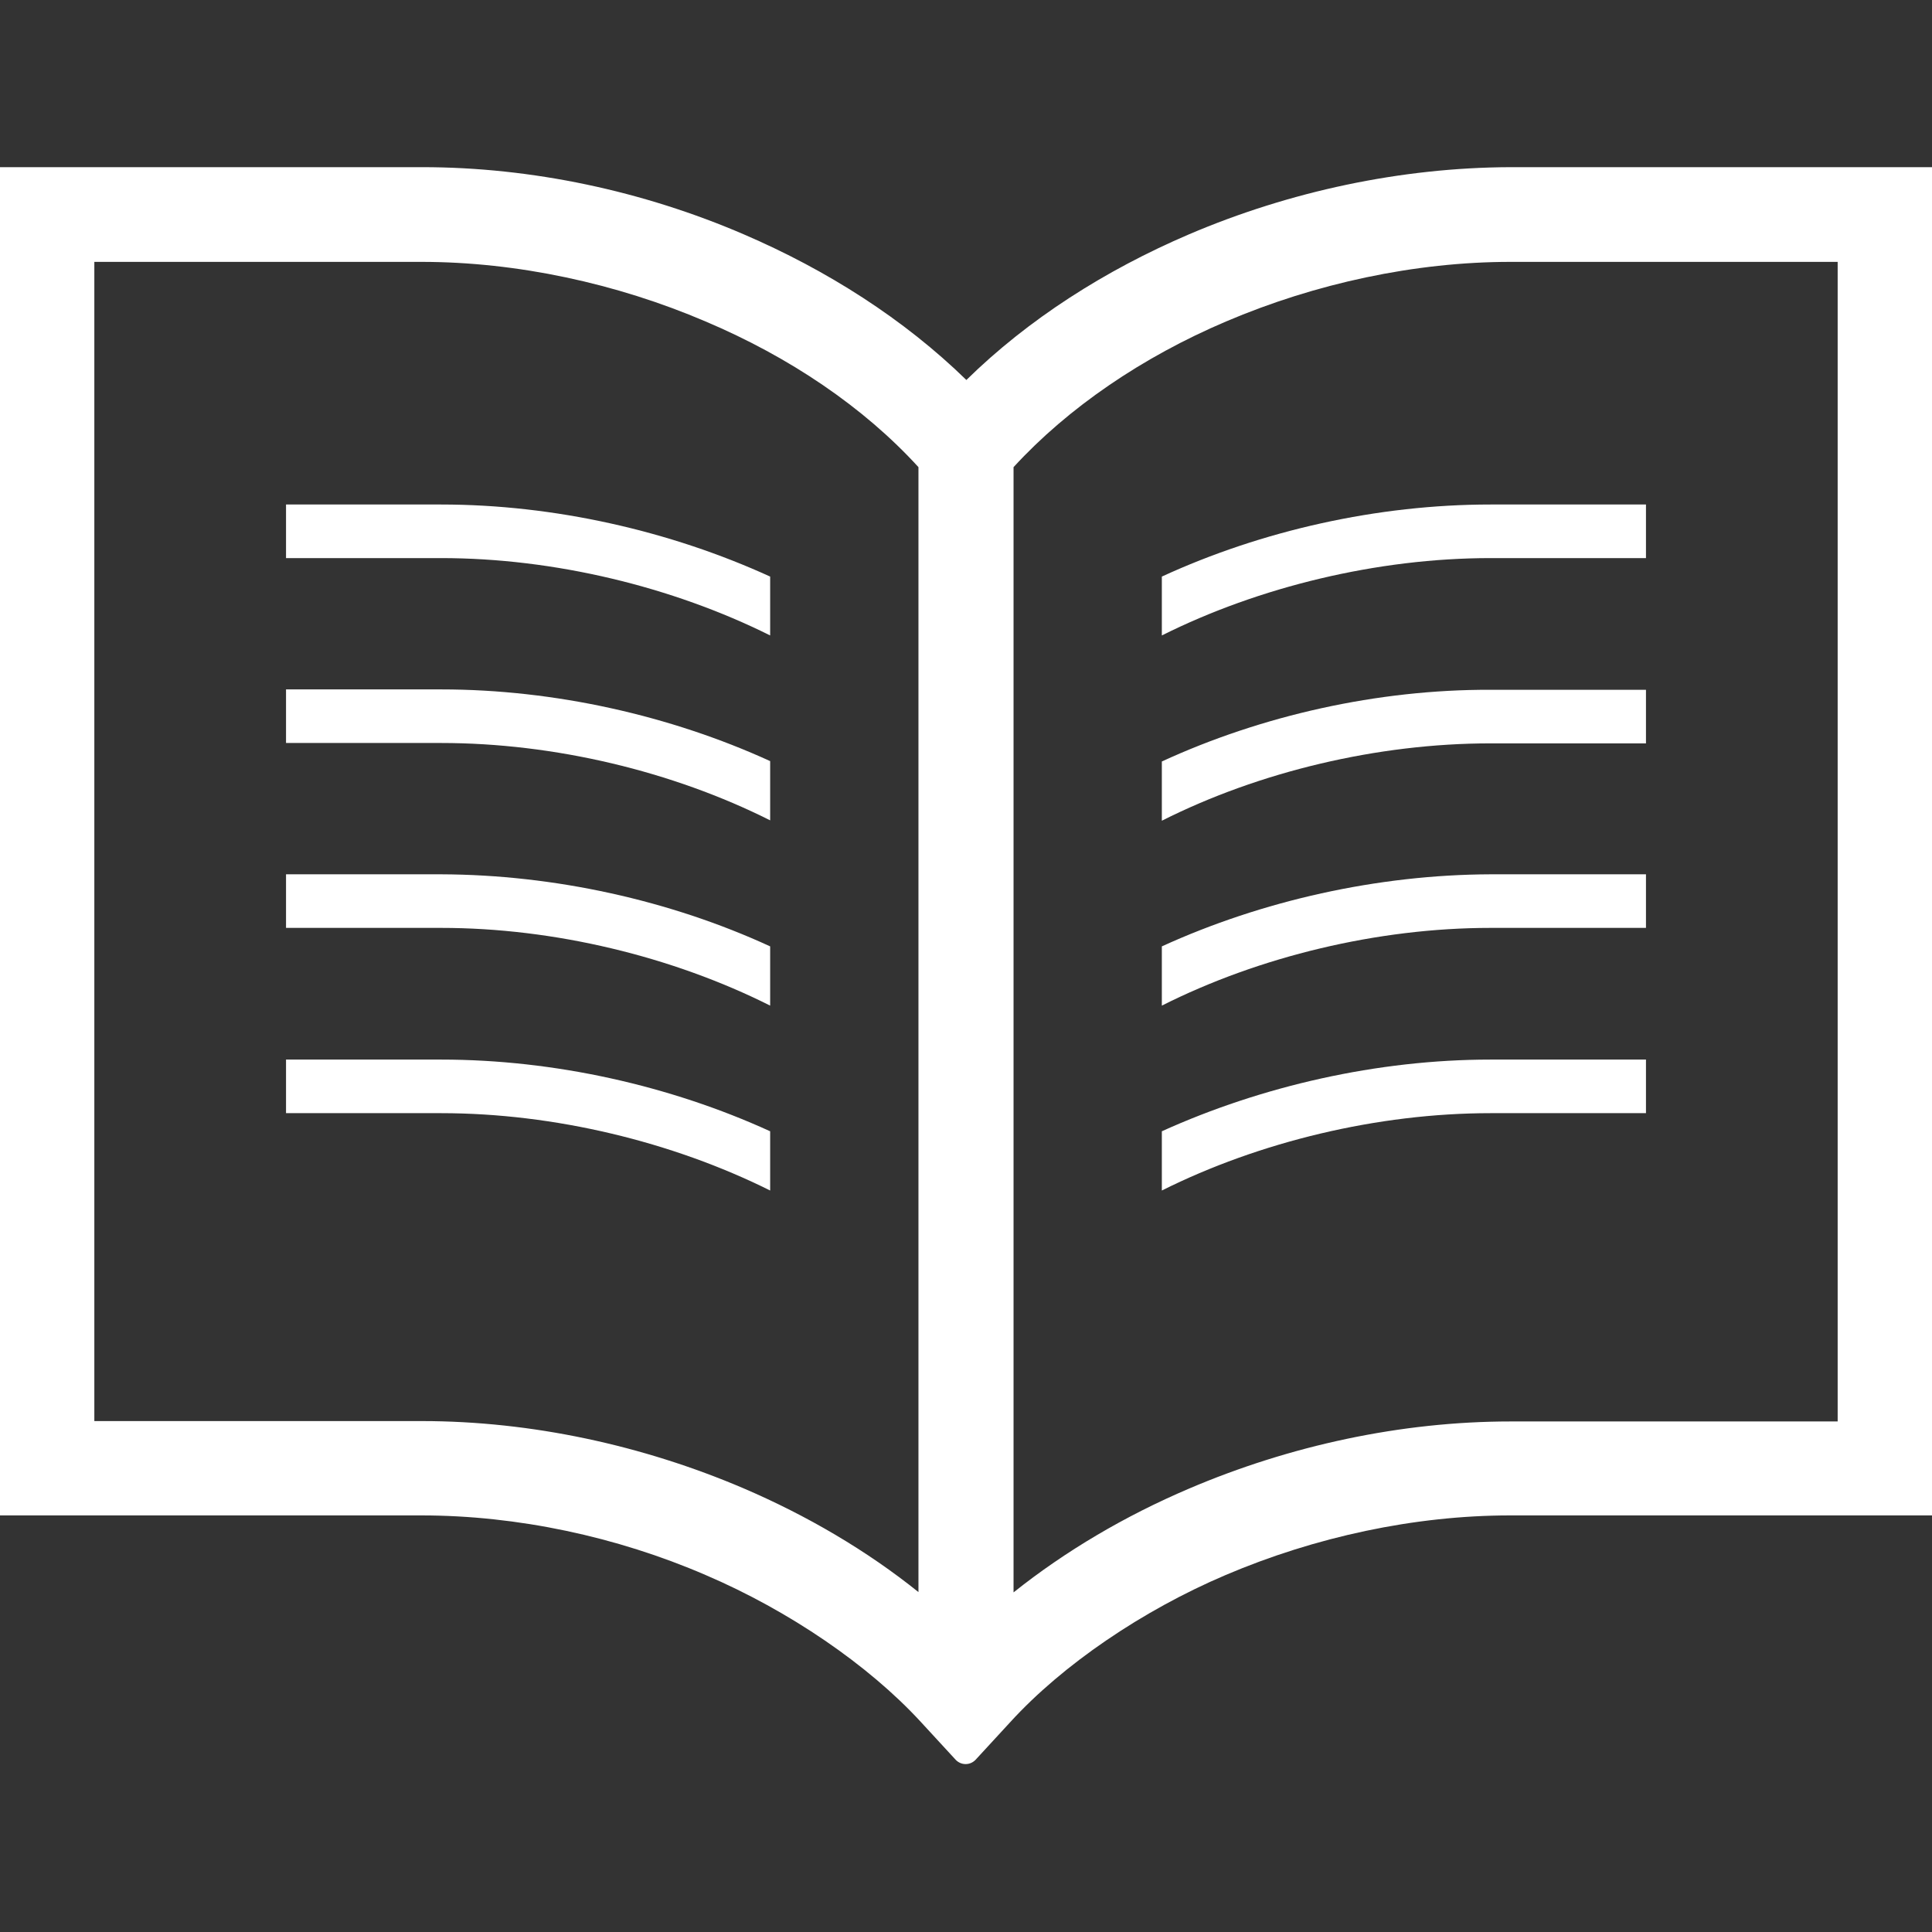
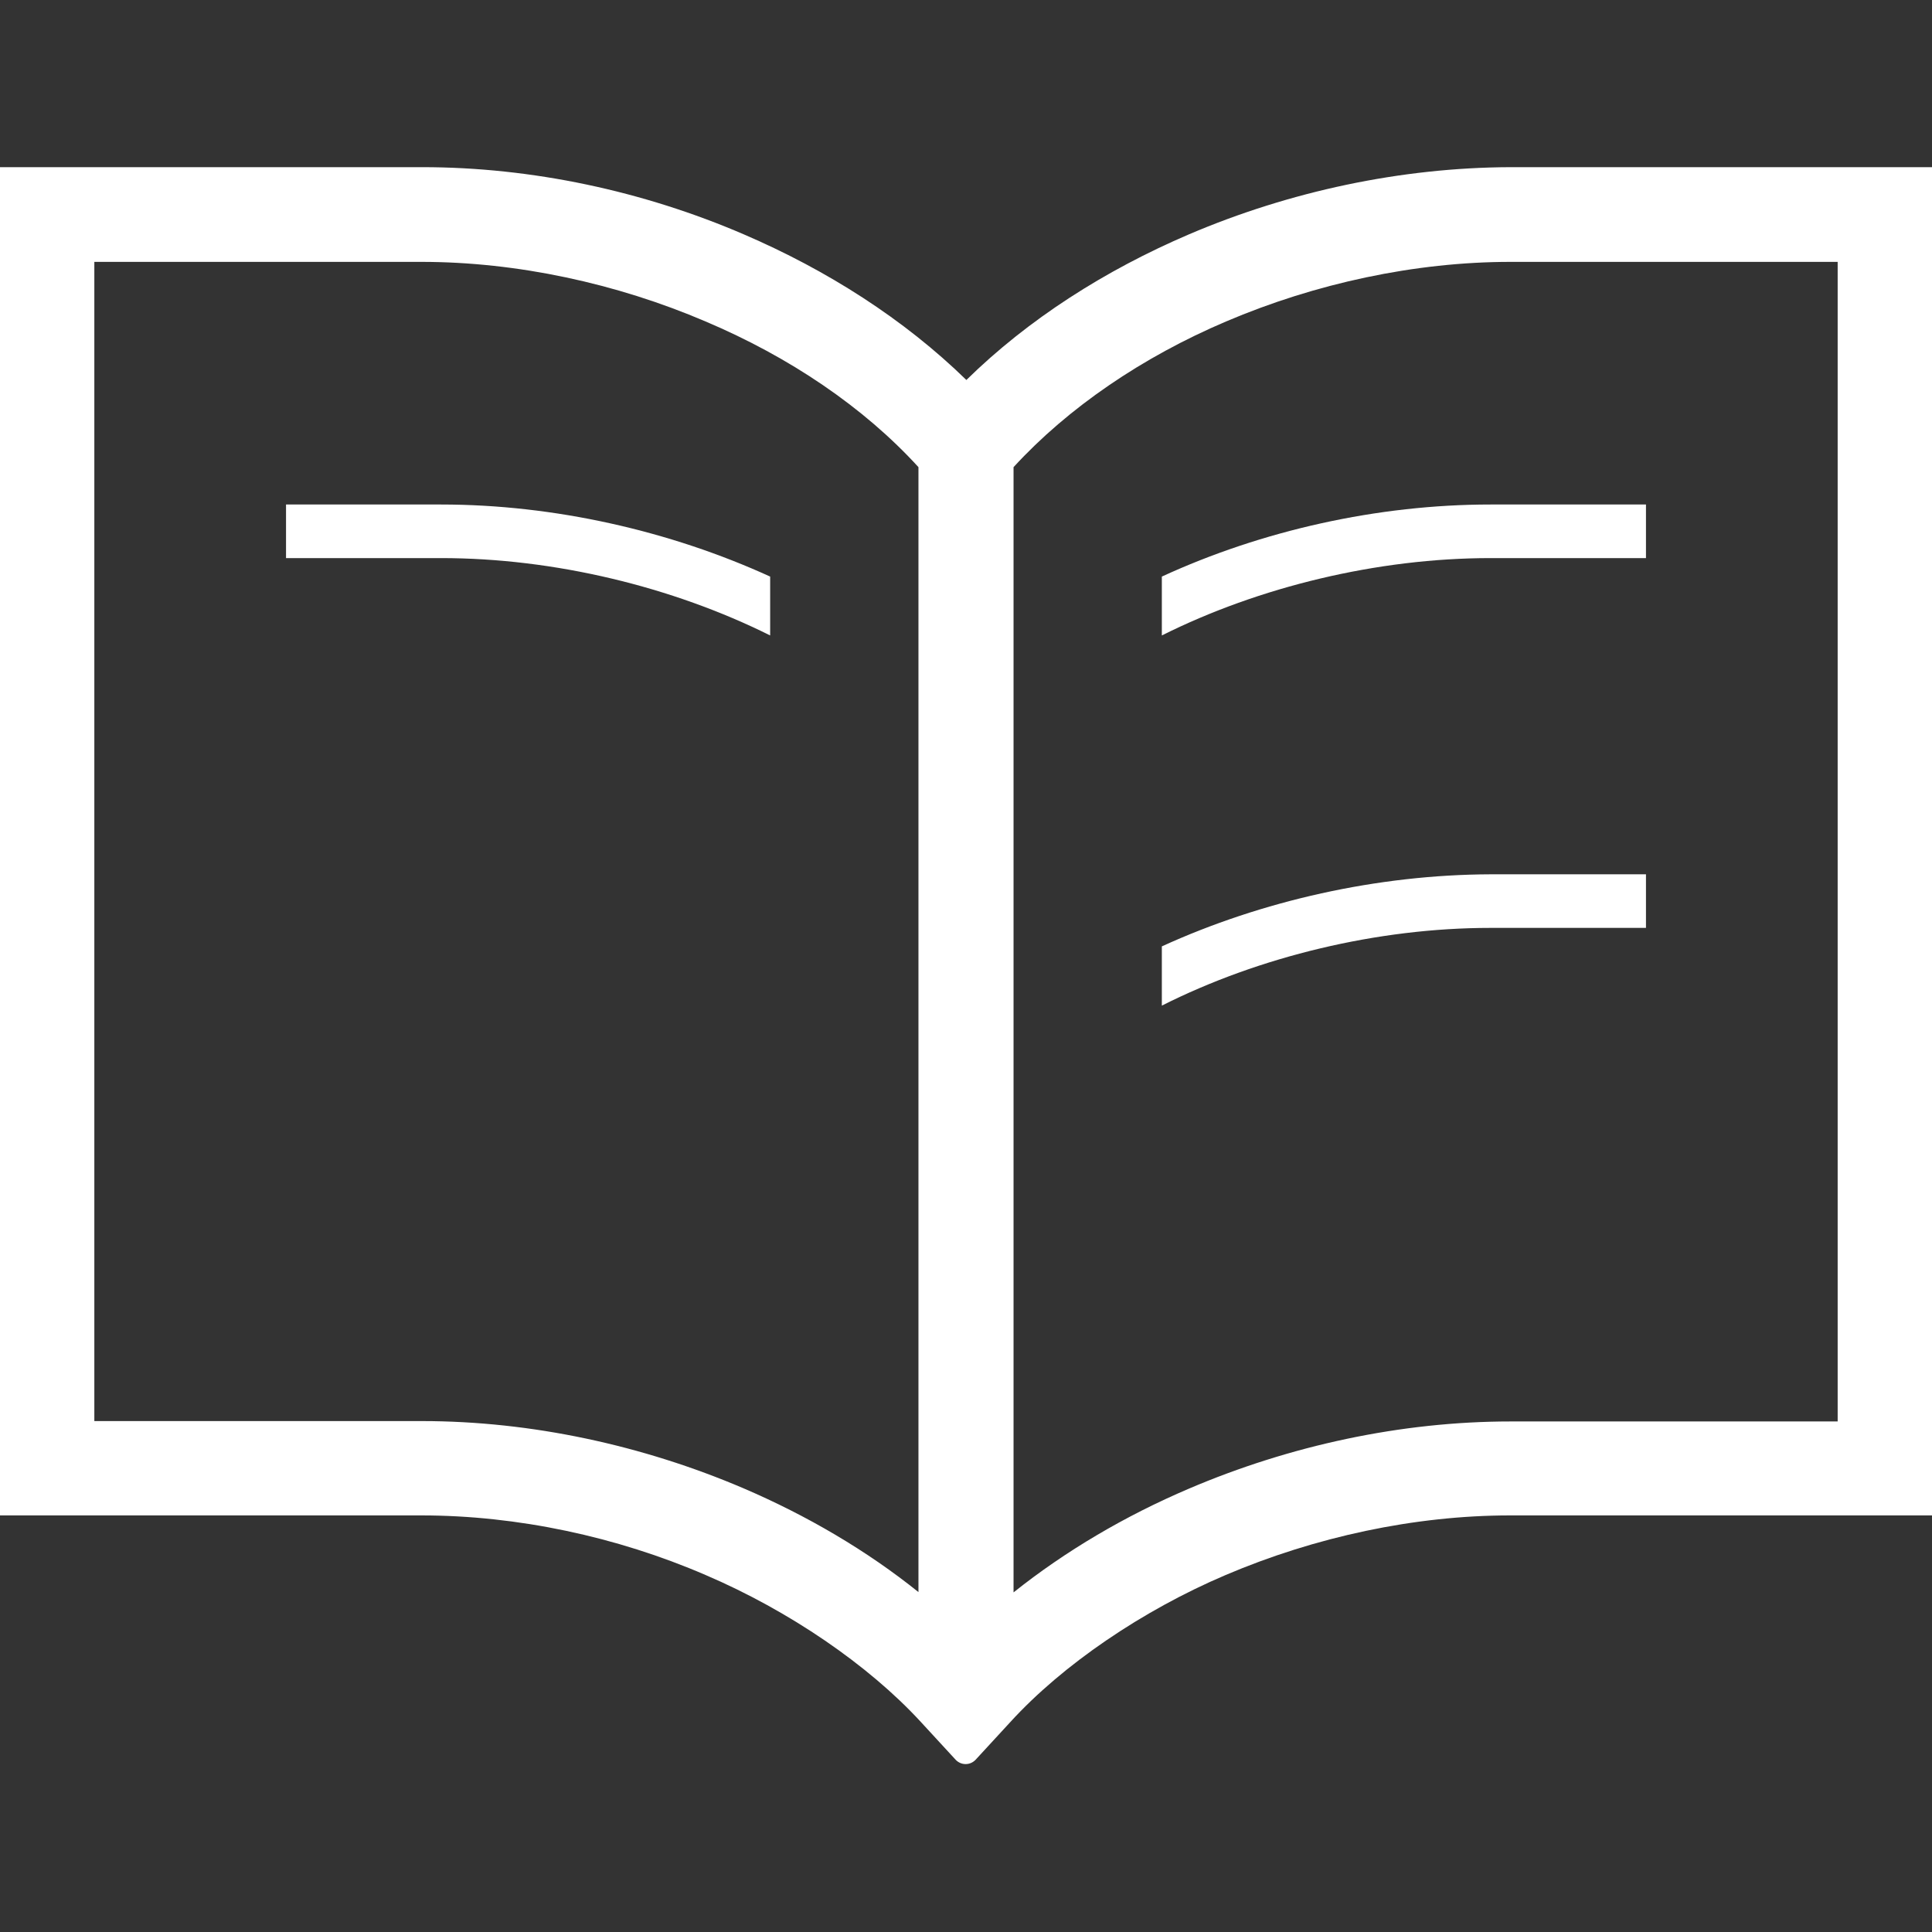
<svg xmlns="http://www.w3.org/2000/svg" version="1.1" id="_x32_" x="0px" y="0px" viewBox="0 0 512 512" style="enable-background:new 0 0 512 512;" xml:space="preserve">
  <rect x="0" y="0" width="512" height="512" fill="#333333" stroke="none" />
  <style type="text/css">
	.st0{fill:#FFFFFF;}
</style>
  <g>
    <path class="st0" d="M499.5,44.3c0,0-45,0-99.2,0c-29,0.1-58.5,6.4-85.2,17.8c-22.2,9.5-42.6,22.5-59,38.6   c-16.5-16.1-36.9-29.1-59-38.6c-26.7-11.5-56.2-17.8-85.2-17.8h-70c-18,0-29.2,0-29.2,0H0v357.3h12.5c0,0,11.2,0,29.2,0h70   c25.3,0,51.7,5.6,75.3,15.8c22.2,9.5,43.2,23.9,57,38.9c1,1.1,9.3,10.1,9.3,10.1c0.7,0.7,1.6,1.1,2.6,1.1c1,0,1.9-0.4,2.6-1.1   c0,0,8.3-9,9.3-10.1c13.8-15.1,34.9-29.5,57-38.9c23.7-10.1,50.1-15.8,75.4-15.8c54.3,0,99.2,0,99.2,0H512V44.3H499.5z M243.5,422   c-13.8-11.1-29.7-20.4-46.5-27.6c-26.7-11.4-56.2-17.8-85.2-17.8H25V69.4h86.7c25.3,0,51.7,5.7,75.3,15.8   c22.2,9.4,41.9,22.7,56.4,38.6V422z M487,376.7h-86.7c-29,0-58.5,6.4-85.2,17.8c-16.9,7.2-32.7,16.5-46.5,27.5V123.8   c14.5-15.8,34.2-29.2,56.3-38.6c23.7-10.1,50.1-15.8,75.4-15.8H487V376.7z" />
    <path class="st0" d="M75.8,133.7v14.2h41.1c30,0,61.3,7.6,87.2,20.5v-15.6c-26.5-12.1-57.2-19.1-87.2-19.1L75.8,133.7L75.8,133.7z" />
-     <path class="st0" d="M75.8,182.7v14.2h41.1c30,0,61.3,7.5,87.2,20.5v-15.7c-26.5-12.1-57.2-19-87.2-19H75.8z" />
-     <path class="st0" d="M75.8,231.7v14.2h41.1c30,0,61.3,7.6,87.2,20.6v-15.7c-26.5-12.2-57.2-19-87.2-19.1L75.8,231.7L75.8,231.7z" />
-     <path class="st0" d="M75.8,280.8V295h41.1c30,0,61.3,7.6,87.2,20.5v-15.7c-26.5-12.1-57.2-19-87.2-19H75.8z" />
    <path class="st0" d="M307.9,152.8v15.6c25.8-12.9,57.2-20.5,87.1-20.5h41.2v-14.2H395C365.1,133.7,334.4,140.6,307.9,152.8z" />
-     <path class="st0" d="M307.9,201.8v15.7c25.8-13,57.2-20.5,87.1-20.5h41.2v-14.2H395C365.1,182.7,334.4,189.6,307.9,201.8z" />
    <path class="st0" d="M307.9,250.8v15.7c25.8-13,57.2-20.6,87.1-20.6h41.2v-14.2H395C365.1,231.8,334.4,238.7,307.9,250.8z" />
-     <path class="st0" d="M307.9,299.8v15.7c25.8-12.9,57.2-20.5,87.1-20.5h41.2v-14.2H395C365.1,280.8,334.4,287.8,307.9,299.8z" />
  </g>
</svg>